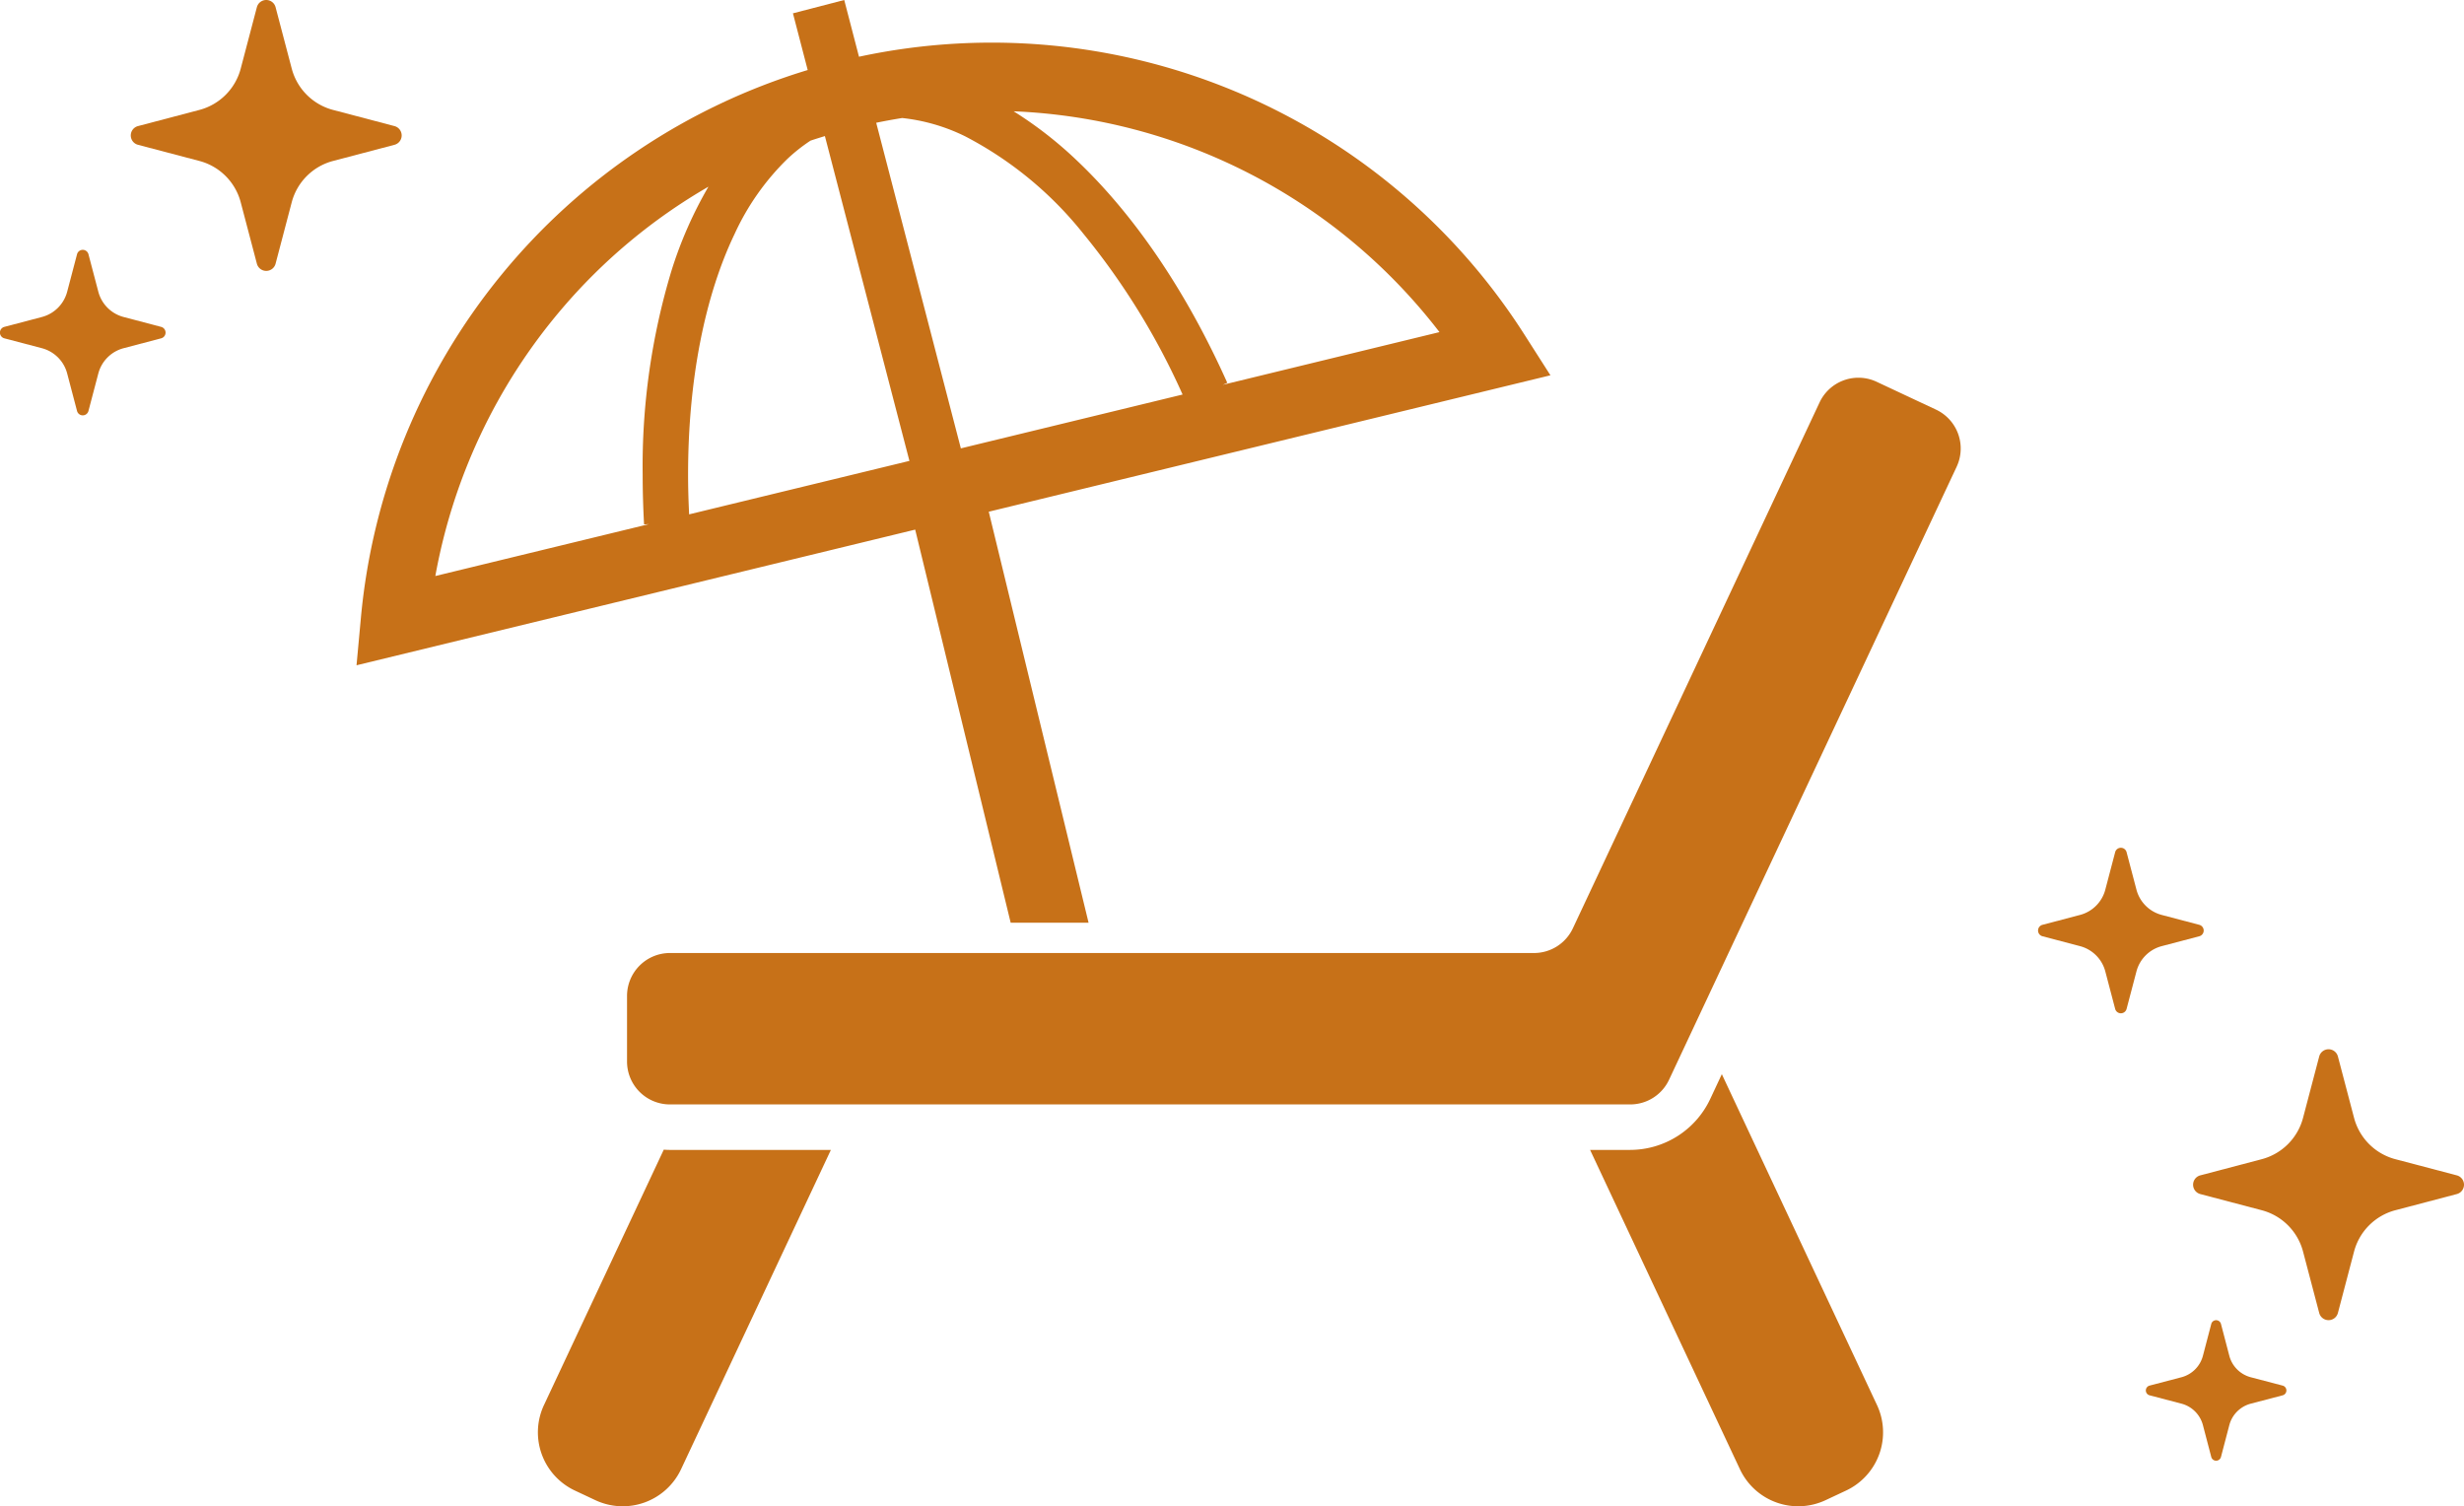
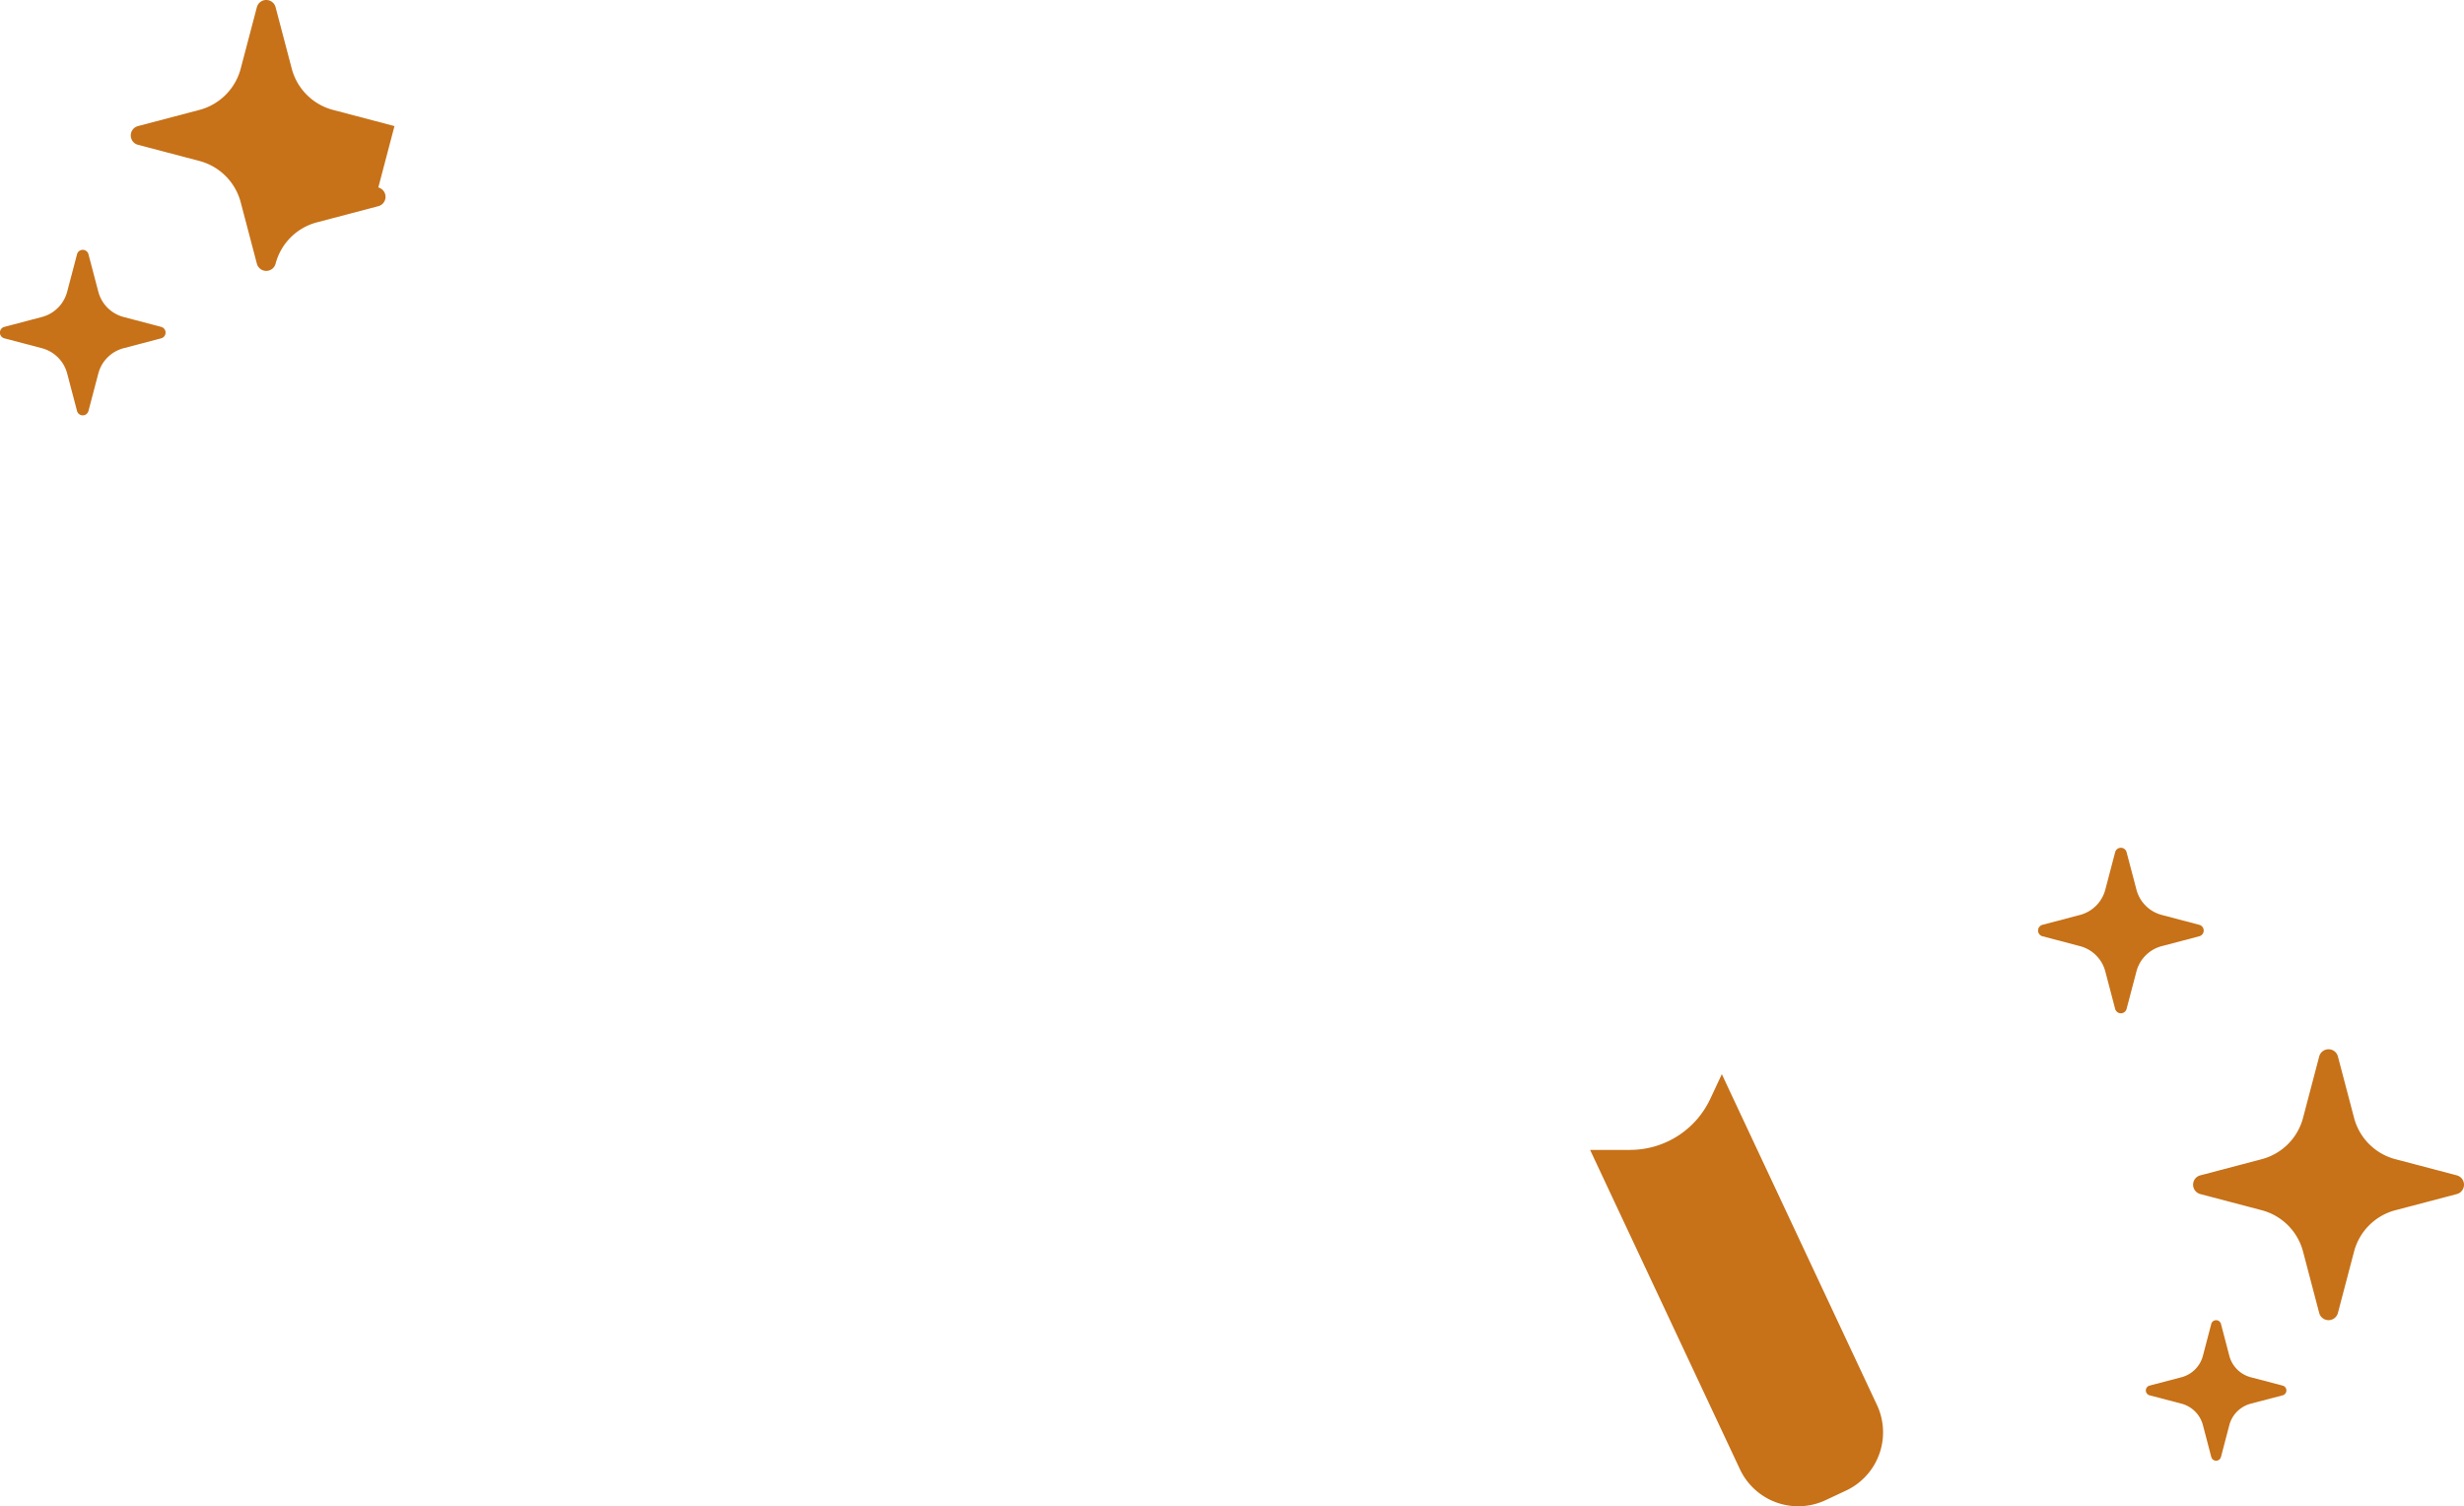
<svg xmlns="http://www.w3.org/2000/svg" width="236.123" height="144.347" viewBox="0 0 236.123 144.347">
  <g id="グループ_2970" data-name="グループ 2970" transform="translate(-279.471 -3686.092)">
-     <path id="パス_1266" data-name="パス 1266" d="M69.945,382.552,58.469,407.017a6.163,6.163,0,0,0,2.965,8.206l1.961.921a6.173,6.173,0,0,0,8.206-2.967l14.358-30.6H70.532C70.338,382.575,70.142,382.568,69.945,382.552Z" transform="translate(273.135 3413.71)" fill="#c77118" />
    <path id="パス_1267" data-name="パス 1267" d="M406.336,358.465l-1.118,2.387a8.492,8.492,0,0,1-7.661,4.869h-3.846l14.358,30.6a6.173,6.173,0,0,0,8.206,2.967l1.965-.921a6.165,6.165,0,0,0,2.96-8.206Z" transform="translate(38.137 3430.565)" fill="#c77118" />
-     <path id="パス_1268" data-name="パス 1268" d="M211.773,139.236l-5.688-2.667a4.111,4.111,0,0,0-5.47,1.975l-23.643,50.4a4.117,4.117,0,0,1-3.725,2.365h-82.8a4.113,4.113,0,0,0-4.113,4.113v6.285a4.111,4.111,0,0,0,4.113,4.111h92.021a4.111,4.111,0,0,0,3.723-2.366l27.561-58.746A4.118,4.118,0,0,0,211.773,139.236Z" transform="translate(253.225 3586.11)" fill="#c77118" />
-     <path id="パス_1269" data-name="パス 1269" d="M62.687,104.05h7.465L60.586,64.661l53.825-13.072-2.46-3.851a60.551,60.551,0,0,0-63.8-26.677l-1.414-5.437L41.821,16.9l1.414,5.435A60.649,60.649,0,0,0,.419,74.825L0,79.377l53.536-13Zm41.092-56.6L83.015,52.5l.428-.192c-3.936-8.8-8.942-16.148-14.5-21.387a37.945,37.945,0,0,0-5.973-4.632A54.281,54.281,0,0,1,103.779,47.452Zm-51.5-20.517a17.934,17.934,0,0,1,6.046,1.755,35.284,35.284,0,0,1,11.336,9.343,68.089,68.089,0,0,1,9.5,15.4l-21.249,5.16L49.8,27.389C50.628,27.216,51.457,27.067,52.284,26.934ZM27.555,65.876l.469-.026L7.552,70.823A54.371,54.371,0,0,1,19.605,45.3,53.825,53.825,0,0,1,33.724,33.513a39.309,39.309,0,0,0-3.541,8.045A64.818,64.818,0,0,0,27.42,61.107C27.421,62.669,27.465,64.263,27.555,65.876Zm4.317-.962c-.062-1.286-.1-2.56-.1-3.808,0-9.089,1.611-17.122,4.452-23.049A24.036,24.036,0,0,1,41.3,30.842,16.27,16.27,0,0,1,43.507,29.1c.455-.152.914-.294,1.376-.436l8.1,31.127Z" transform="translate(313.637 3670.468)" fill="#c77118" />
-     <path id="パス_1272" data-name="パス 1272" d="M194.9,12.083l-5.882-1.548a5.56,5.56,0,0,1-3.963-3.962L183.507.691a.927.927,0,0,0-1.793,0l-1.548,5.882a5.56,5.56,0,0,1-3.963,3.962l-5.882,1.548a.927.927,0,0,0,0,1.793l5.882,1.548a5.559,5.559,0,0,1,3.963,3.962l1.548,5.882a.927.927,0,0,0,1.793,0l1.547-5.882a5.559,5.559,0,0,1,3.963-3.962l5.882-1.548a.927.927,0,0,0,0-1.793Z" transform="translate(122.373 3686.092)" fill="#c77118" />
+     <path id="パス_1272" data-name="パス 1272" d="M194.9,12.083l-5.882-1.548a5.56,5.56,0,0,1-3.963-3.962L183.507.691a.927.927,0,0,0-1.793,0l-1.548,5.882a5.56,5.56,0,0,1-3.963,3.962l-5.882,1.548a.927.927,0,0,0,0,1.793l5.882,1.548a5.559,5.559,0,0,1,3.963,3.962l1.548,5.882a.927.927,0,0,0,1.793,0a5.559,5.559,0,0,1,3.963-3.962l5.882-1.548a.927.927,0,0,0,0-1.793Z" transform="translate(122.373 3686.092)" fill="#c77118" />
    <path id="パス_1273" data-name="パス 1273" d="M23.849,315.379l-3.593-.946a3.4,3.4,0,0,1-2.421-2.42l-.946-3.593a.566.566,0,0,0-1.095,0l-.945,3.593a3.4,3.4,0,0,1-2.421,2.42l-3.593.946a.567.567,0,0,0,0,1.1l3.593.945a3.4,3.4,0,0,1,2.421,2.42l.945,3.593a.566.566,0,0,0,1.095,0l.946-3.593a3.4,3.4,0,0,1,2.421-2.42l3.593-.945a.567.567,0,0,0,0-1.1Z" transform="translate(271.059 3402.036)" fill="#c77118" />
    <path id="パス_1272-2" data-name="パス 1272" d="M194.9,12.083l-5.882-1.548a5.56,5.56,0,0,1-3.963-3.962L183.507.691a.927.927,0,0,0-1.793,0l-1.548,5.882a5.56,5.56,0,0,1-3.963,3.962l-5.882,1.548a.927.927,0,0,0,0,1.793l5.882,1.548a5.559,5.559,0,0,1,3.963,3.962l1.548,5.882a.927.927,0,0,0,1.793,0l1.547-5.882a5.559,5.559,0,0,1,3.963-3.962l5.882-1.548a.927.927,0,0,0,0-1.793Z" transform="translate(320.004 3786.642)" fill="#c77118" />
    <path id="パス_1273-2" data-name="パス 1273" d="M23.849,315.379l-3.593-.946a3.4,3.4,0,0,1-2.421-2.42l-.946-3.593a.566.566,0,0,0-1.095,0l-.945,3.593a3.4,3.4,0,0,1-2.421,2.42l-3.593.946a.567.567,0,0,0,0,1.1l3.593.945a3.4,3.4,0,0,1,2.421,2.42l.945,3.593a.566.566,0,0,0,1.095,0l.946-3.593a3.4,3.4,0,0,1,2.421-2.42l3.593-.945a.567.567,0,0,0,0-1.1Z" transform="translate(466.371 3459.336)" fill="#c77118" />
    <path id="パス_1274" data-name="パス 1274" d="M21.526,314.268l-3.053-.8a2.884,2.884,0,0,1-2.056-2.056l-.8-3.053a.481.481,0,0,0-.93,0l-.8,3.053a2.886,2.886,0,0,1-2.057,2.056l-3.053.8a.481.481,0,0,0,0,.931l3.053.8a2.886,2.886,0,0,1,2.057,2.056l.8,3.053a.481.481,0,0,0,.93,0l.8-3.053A2.884,2.884,0,0,1,18.474,316l3.053-.8a.481.481,0,0,0,0-.931Z" transform="translate(476.688 3504.604)" fill="#c77118" />
  </g>
</svg>